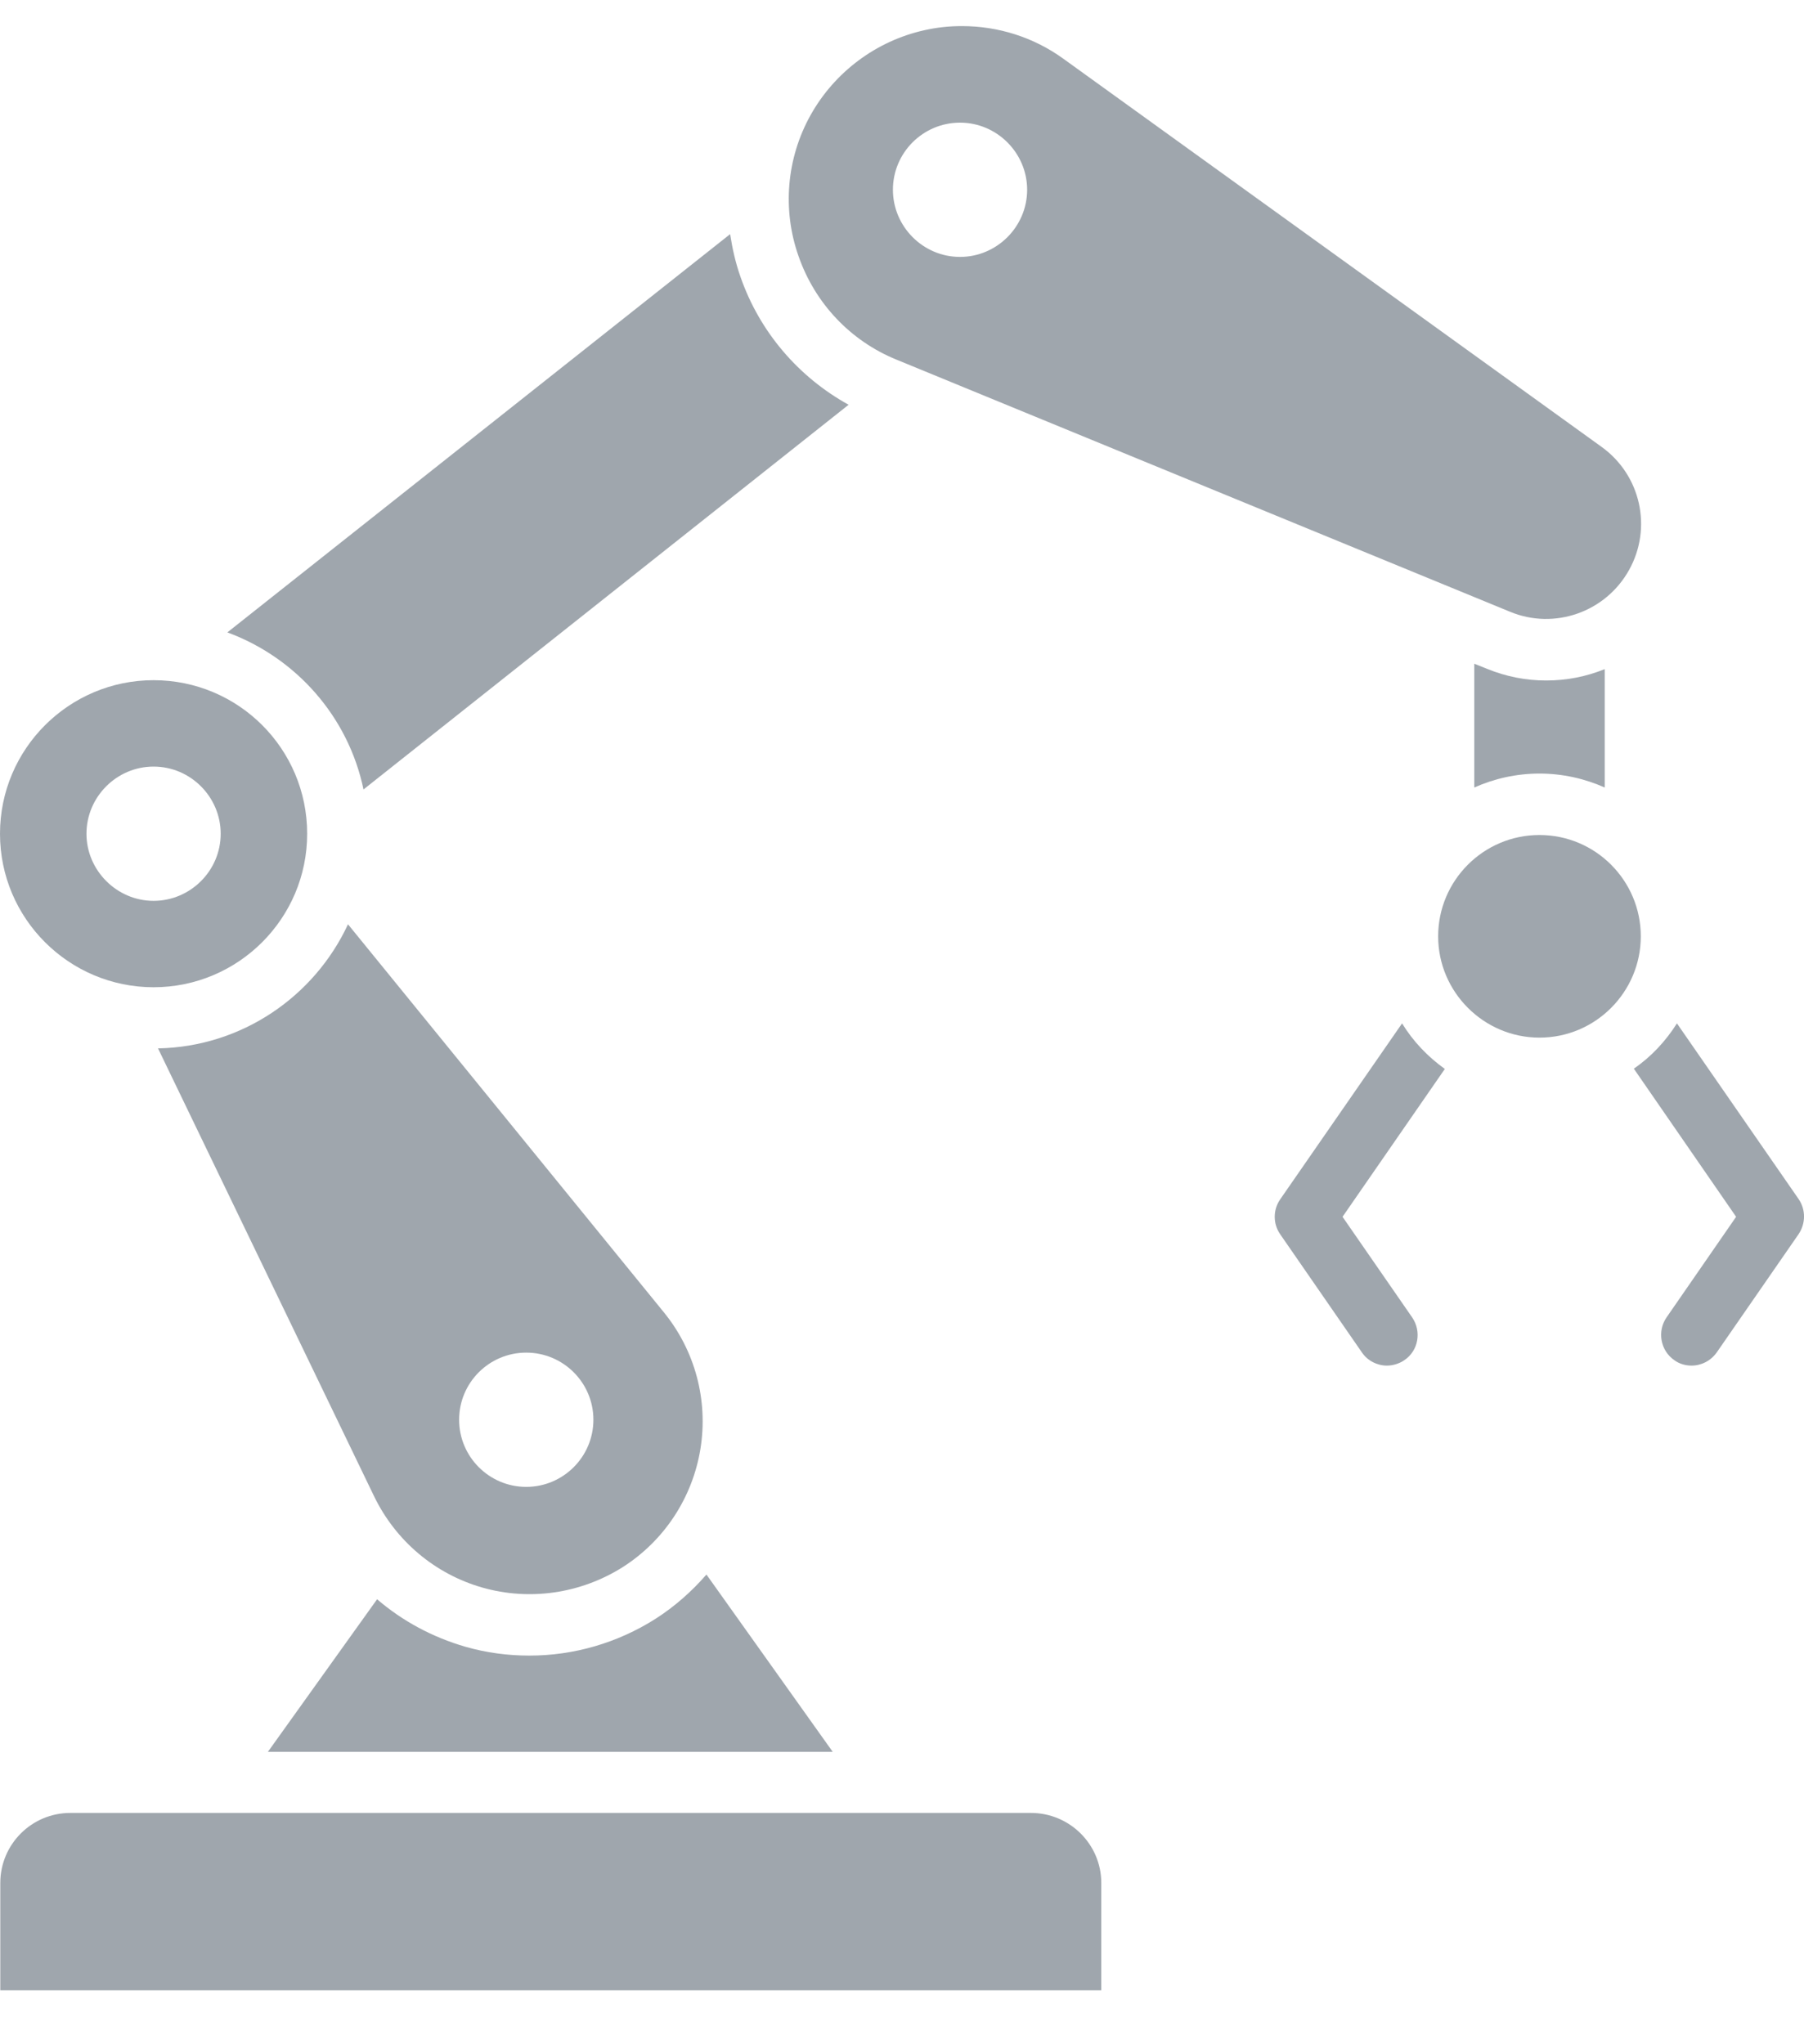
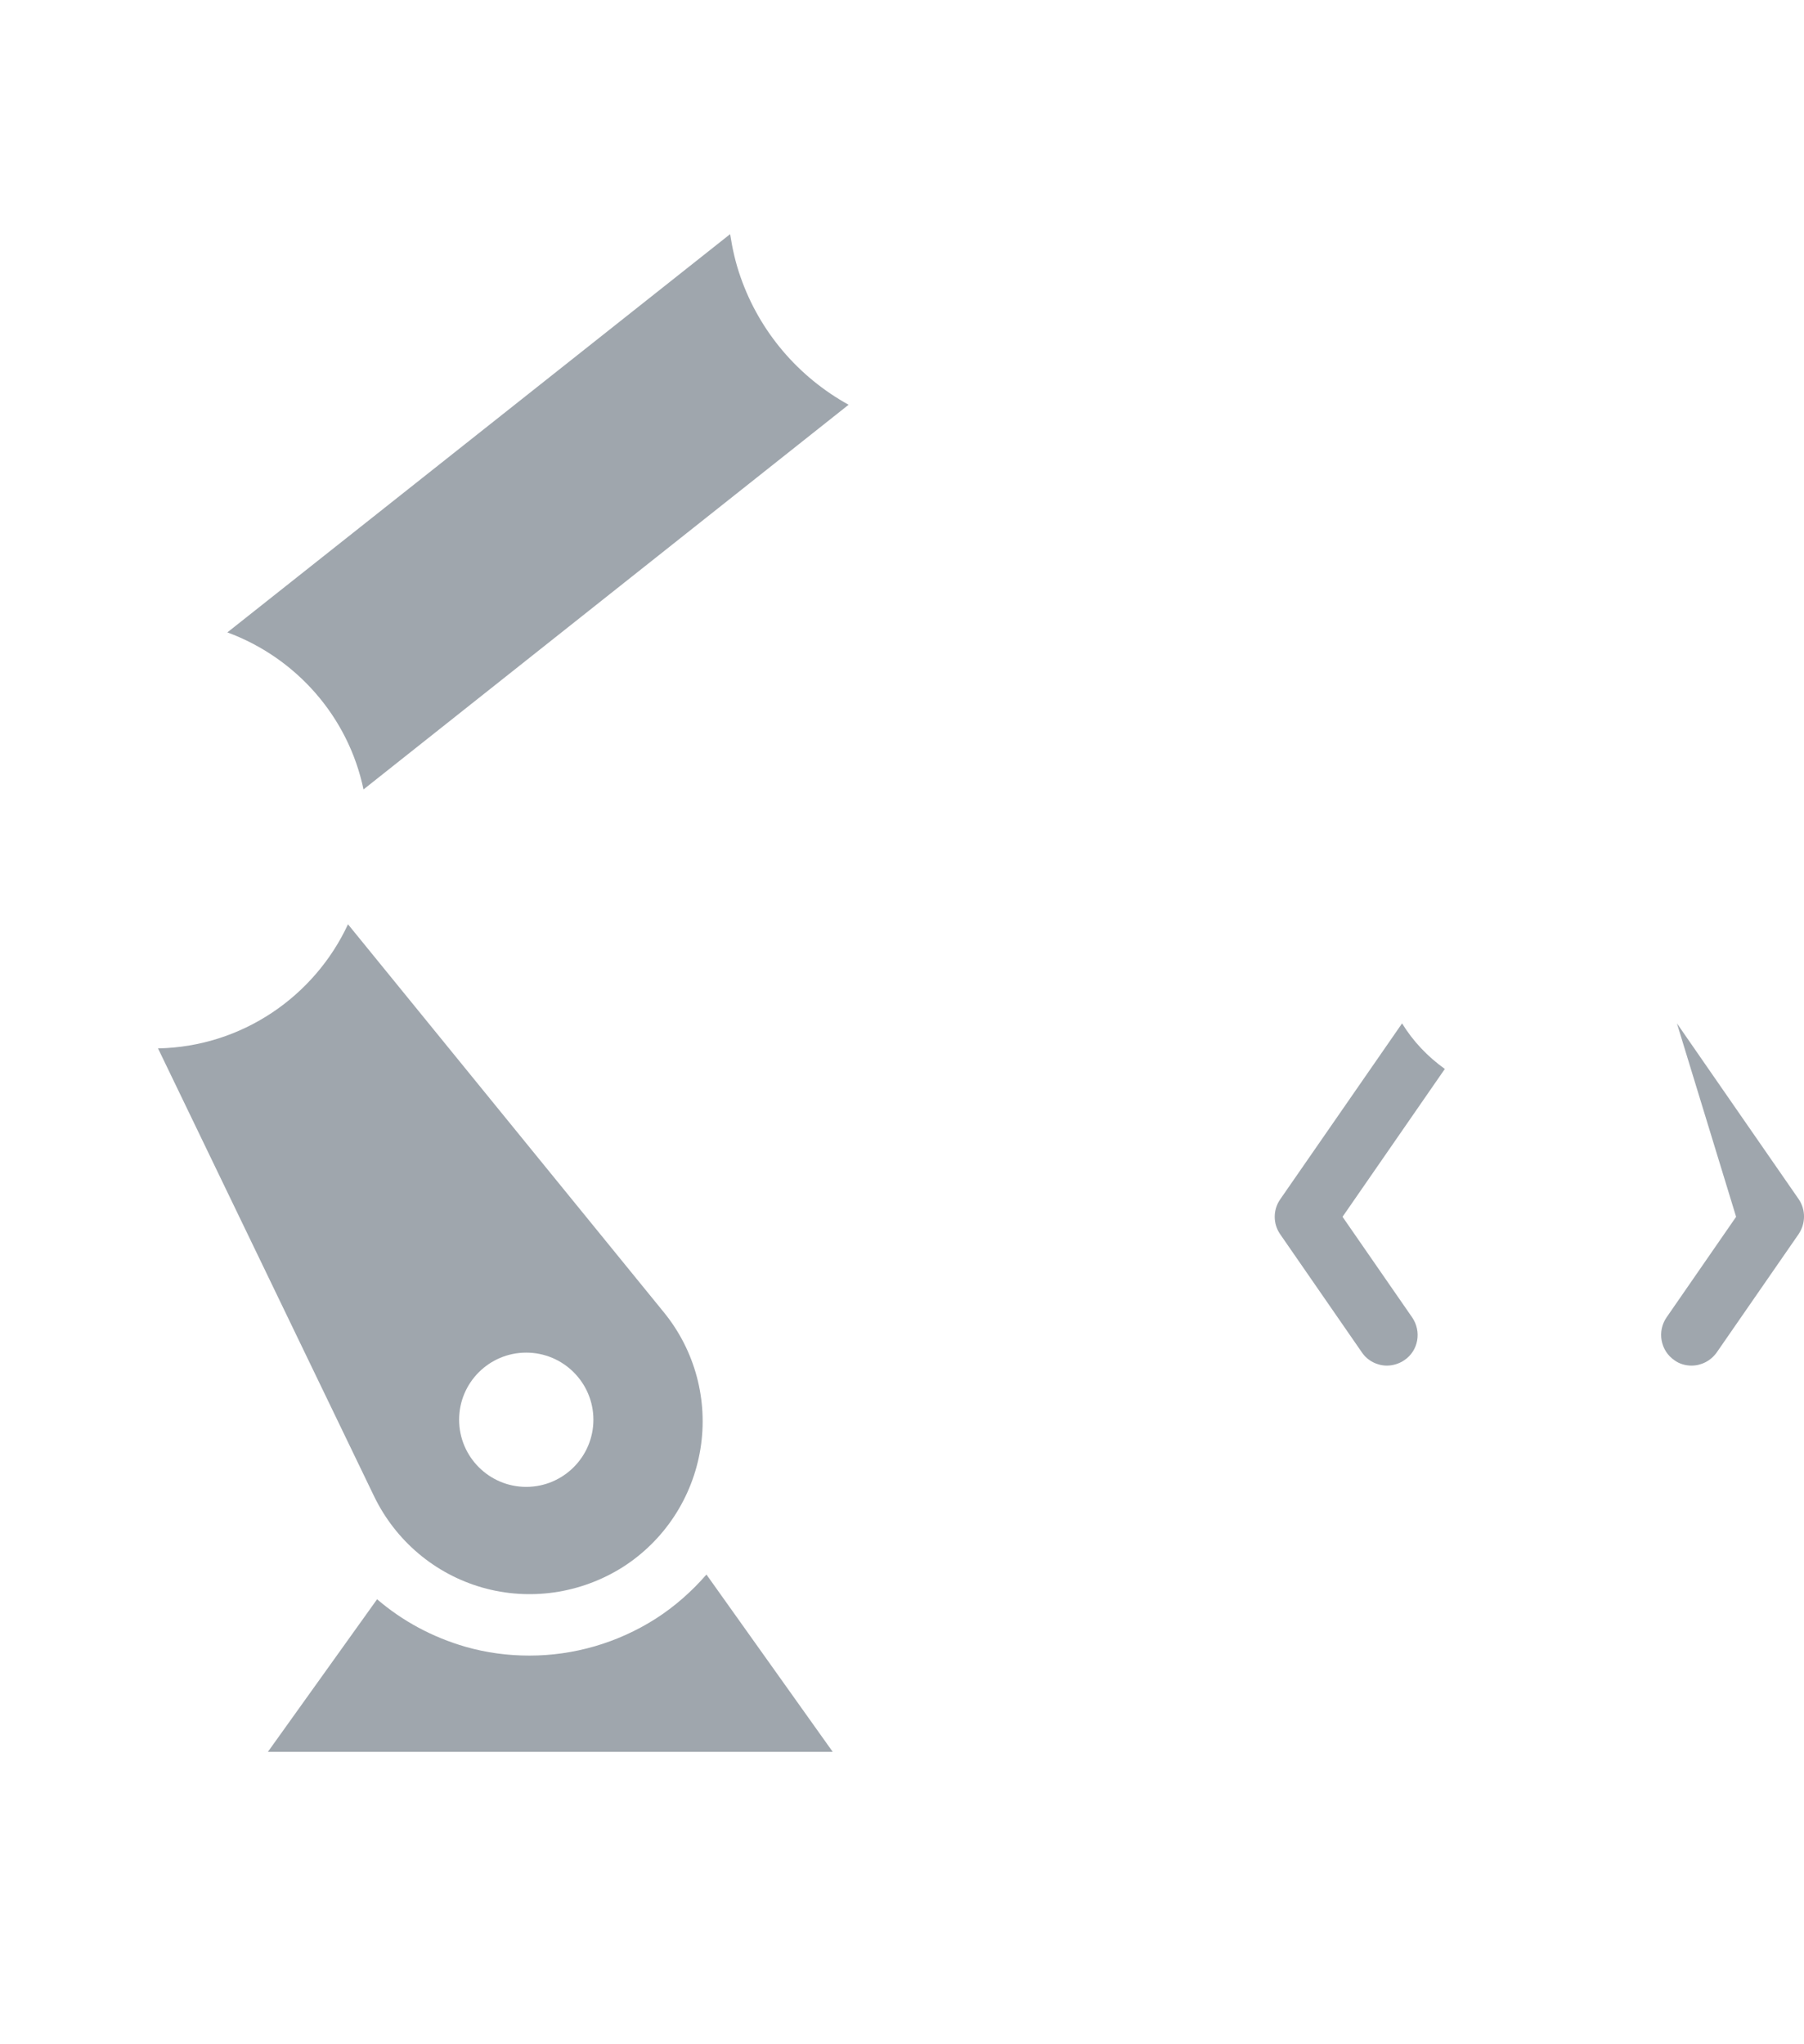
<svg xmlns="http://www.w3.org/2000/svg" width="30" height="34" viewBox="0 0 30 34" fill="none">
-   <path d="M17.145 30.153H14.844H3.465H1.169C0.527 30.153 0.005 30.674 0.005 31.317V33.102H18.314V31.317C18.314 30.674 17.787 30.153 17.145 30.153Z" fill="#9FA6AD" />
  <path d="M23.316 17.021L21.289 19.948C21.168 20.122 21.168 20.354 21.289 20.528L22.647 22.492C22.742 22.634 22.905 22.713 23.063 22.713C23.163 22.713 23.269 22.681 23.353 22.623C23.59 22.465 23.642 22.144 23.485 21.913L22.326 20.238L24.027 17.779C23.742 17.574 23.5 17.321 23.316 17.021Z" fill="#9FA6AD" />
-   <path d="M29.914 19.948L27.887 17.021C27.697 17.321 27.455 17.579 27.17 17.774L28.871 20.238L27.713 21.913C27.555 22.144 27.613 22.465 27.844 22.623C27.929 22.686 28.034 22.713 28.129 22.713C28.292 22.713 28.45 22.634 28.55 22.492L29.909 20.528C30.03 20.349 30.03 20.122 29.914 19.948Z" fill="#9FA6AD" />
-   <path d="M2.554 16.42C3.96 16.42 5.108 15.278 5.108 13.867C5.108 12.455 3.965 11.313 2.554 11.313C1.148 11.313 0 12.455 0 13.867C0 15.278 1.148 16.42 2.554 16.42ZM2.554 12.75C3.17 12.75 3.67 13.256 3.67 13.867C3.67 14.483 3.165 14.983 2.554 14.983C1.943 14.983 1.438 14.477 1.438 13.867C1.438 13.256 1.938 12.75 2.554 12.75Z" fill="#9FA6AD" />
+   <path d="M29.914 19.948L27.887 17.021L28.871 20.238L27.713 21.913C27.555 22.144 27.613 22.465 27.844 22.623C27.929 22.686 28.034 22.713 28.129 22.713C28.292 22.713 28.45 22.634 28.55 22.492L29.909 20.528C30.03 20.349 30.03 20.122 29.914 19.948Z" fill="#9FA6AD" />
  <path d="M11.748 26.188C11.505 26.467 11.221 26.72 10.9 26.925C10.268 27.326 9.541 27.536 8.804 27.536C8.446 27.536 8.088 27.489 7.74 27.389C7.193 27.231 6.693 26.962 6.271 26.599L4.455 29.137H13.848L11.748 26.188Z" fill="#9FA6AD" />
-   <path d="M14.902 5.979L25.112 10.175C25.849 10.481 26.702 10.181 27.091 9.48C27.481 8.78 27.286 7.901 26.633 7.432L17.682 0.976C17.187 0.618 16.597 0.434 15.997 0.434C15.786 0.434 15.581 0.455 15.37 0.503C14.57 0.682 13.88 1.198 13.48 1.914C13.08 2.63 13.006 3.488 13.28 4.262C13.554 5.047 14.143 5.668 14.902 5.979ZM15.965 2.04C16.581 2.04 17.081 2.546 17.081 3.156C17.081 3.772 16.576 4.273 15.965 4.273C15.349 4.273 14.849 3.767 14.849 3.156C14.849 2.54 15.349 2.04 15.965 2.04Z" fill="#9FA6AD" />
  <path d="M6.045 13.13L14.112 6.732C13.274 6.269 12.632 5.516 12.316 4.61C12.232 4.373 12.179 4.136 12.142 3.894L3.781 10.518C4.923 10.939 5.792 11.919 6.045 13.13Z" fill="#9FA6AD" />
-   <path d="M25.601 13.888C24.669 13.888 23.916 14.646 23.916 15.573C23.916 16.499 24.674 17.258 25.601 17.258C26.533 17.258 27.286 16.499 27.286 15.573C27.286 14.646 26.533 13.888 25.601 13.888Z" fill="#9FA6AD" />
-   <path d="M24.517 11.039V13.098C24.848 12.95 25.217 12.866 25.601 12.866C25.986 12.866 26.354 12.95 26.686 13.098V11.129C26.375 11.255 26.049 11.318 25.712 11.318C25.38 11.318 25.048 11.255 24.727 11.123L24.517 11.039Z" fill="#9FA6AD" />
  <path d="M8.019 26.404C8.809 26.63 9.657 26.504 10.352 26.067C11.047 25.625 11.516 24.909 11.648 24.098C11.779 23.287 11.558 22.46 11.037 21.823L5.787 15.373C5.229 16.573 4.023 17.41 2.628 17.437L6.219 24.882C6.577 25.625 7.23 26.178 8.019 26.404ZM8.751 22.497C9.367 22.497 9.868 22.997 9.868 23.613C9.868 24.229 9.367 24.73 8.751 24.73C8.135 24.73 7.635 24.229 7.635 23.613C7.635 22.997 8.135 22.497 8.751 22.497Z" fill="#9FA6AD" />
</svg>